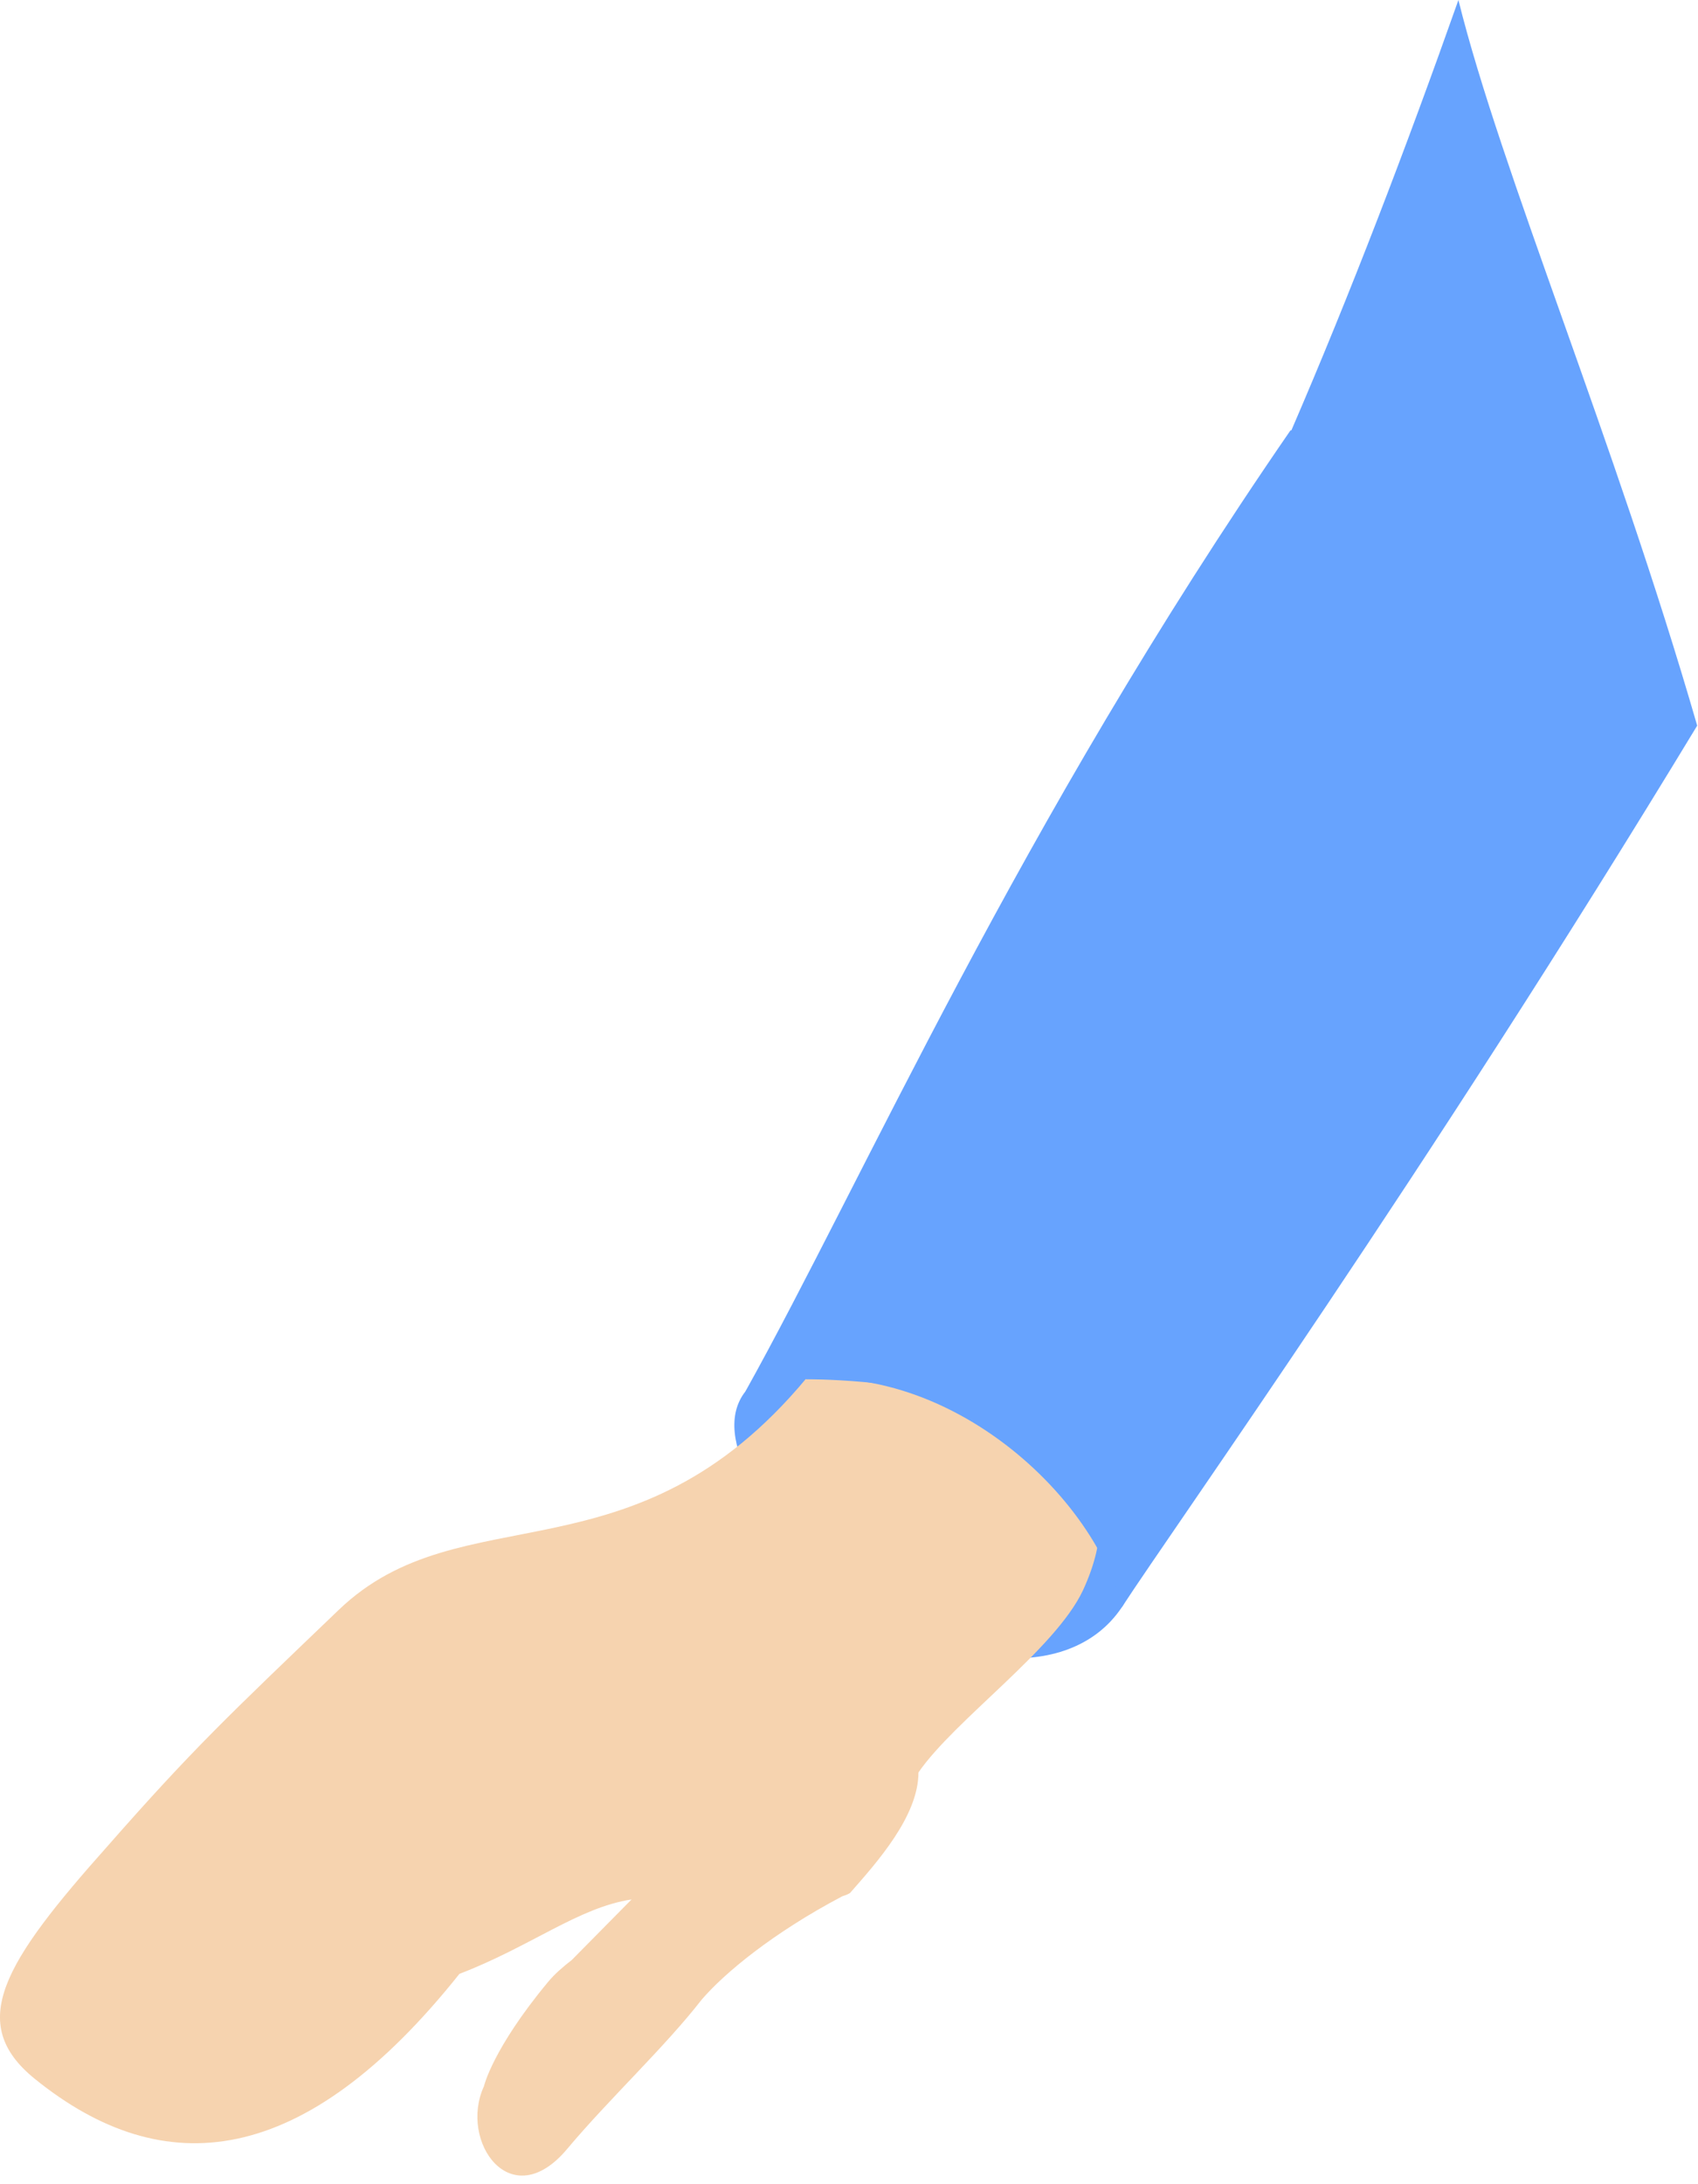
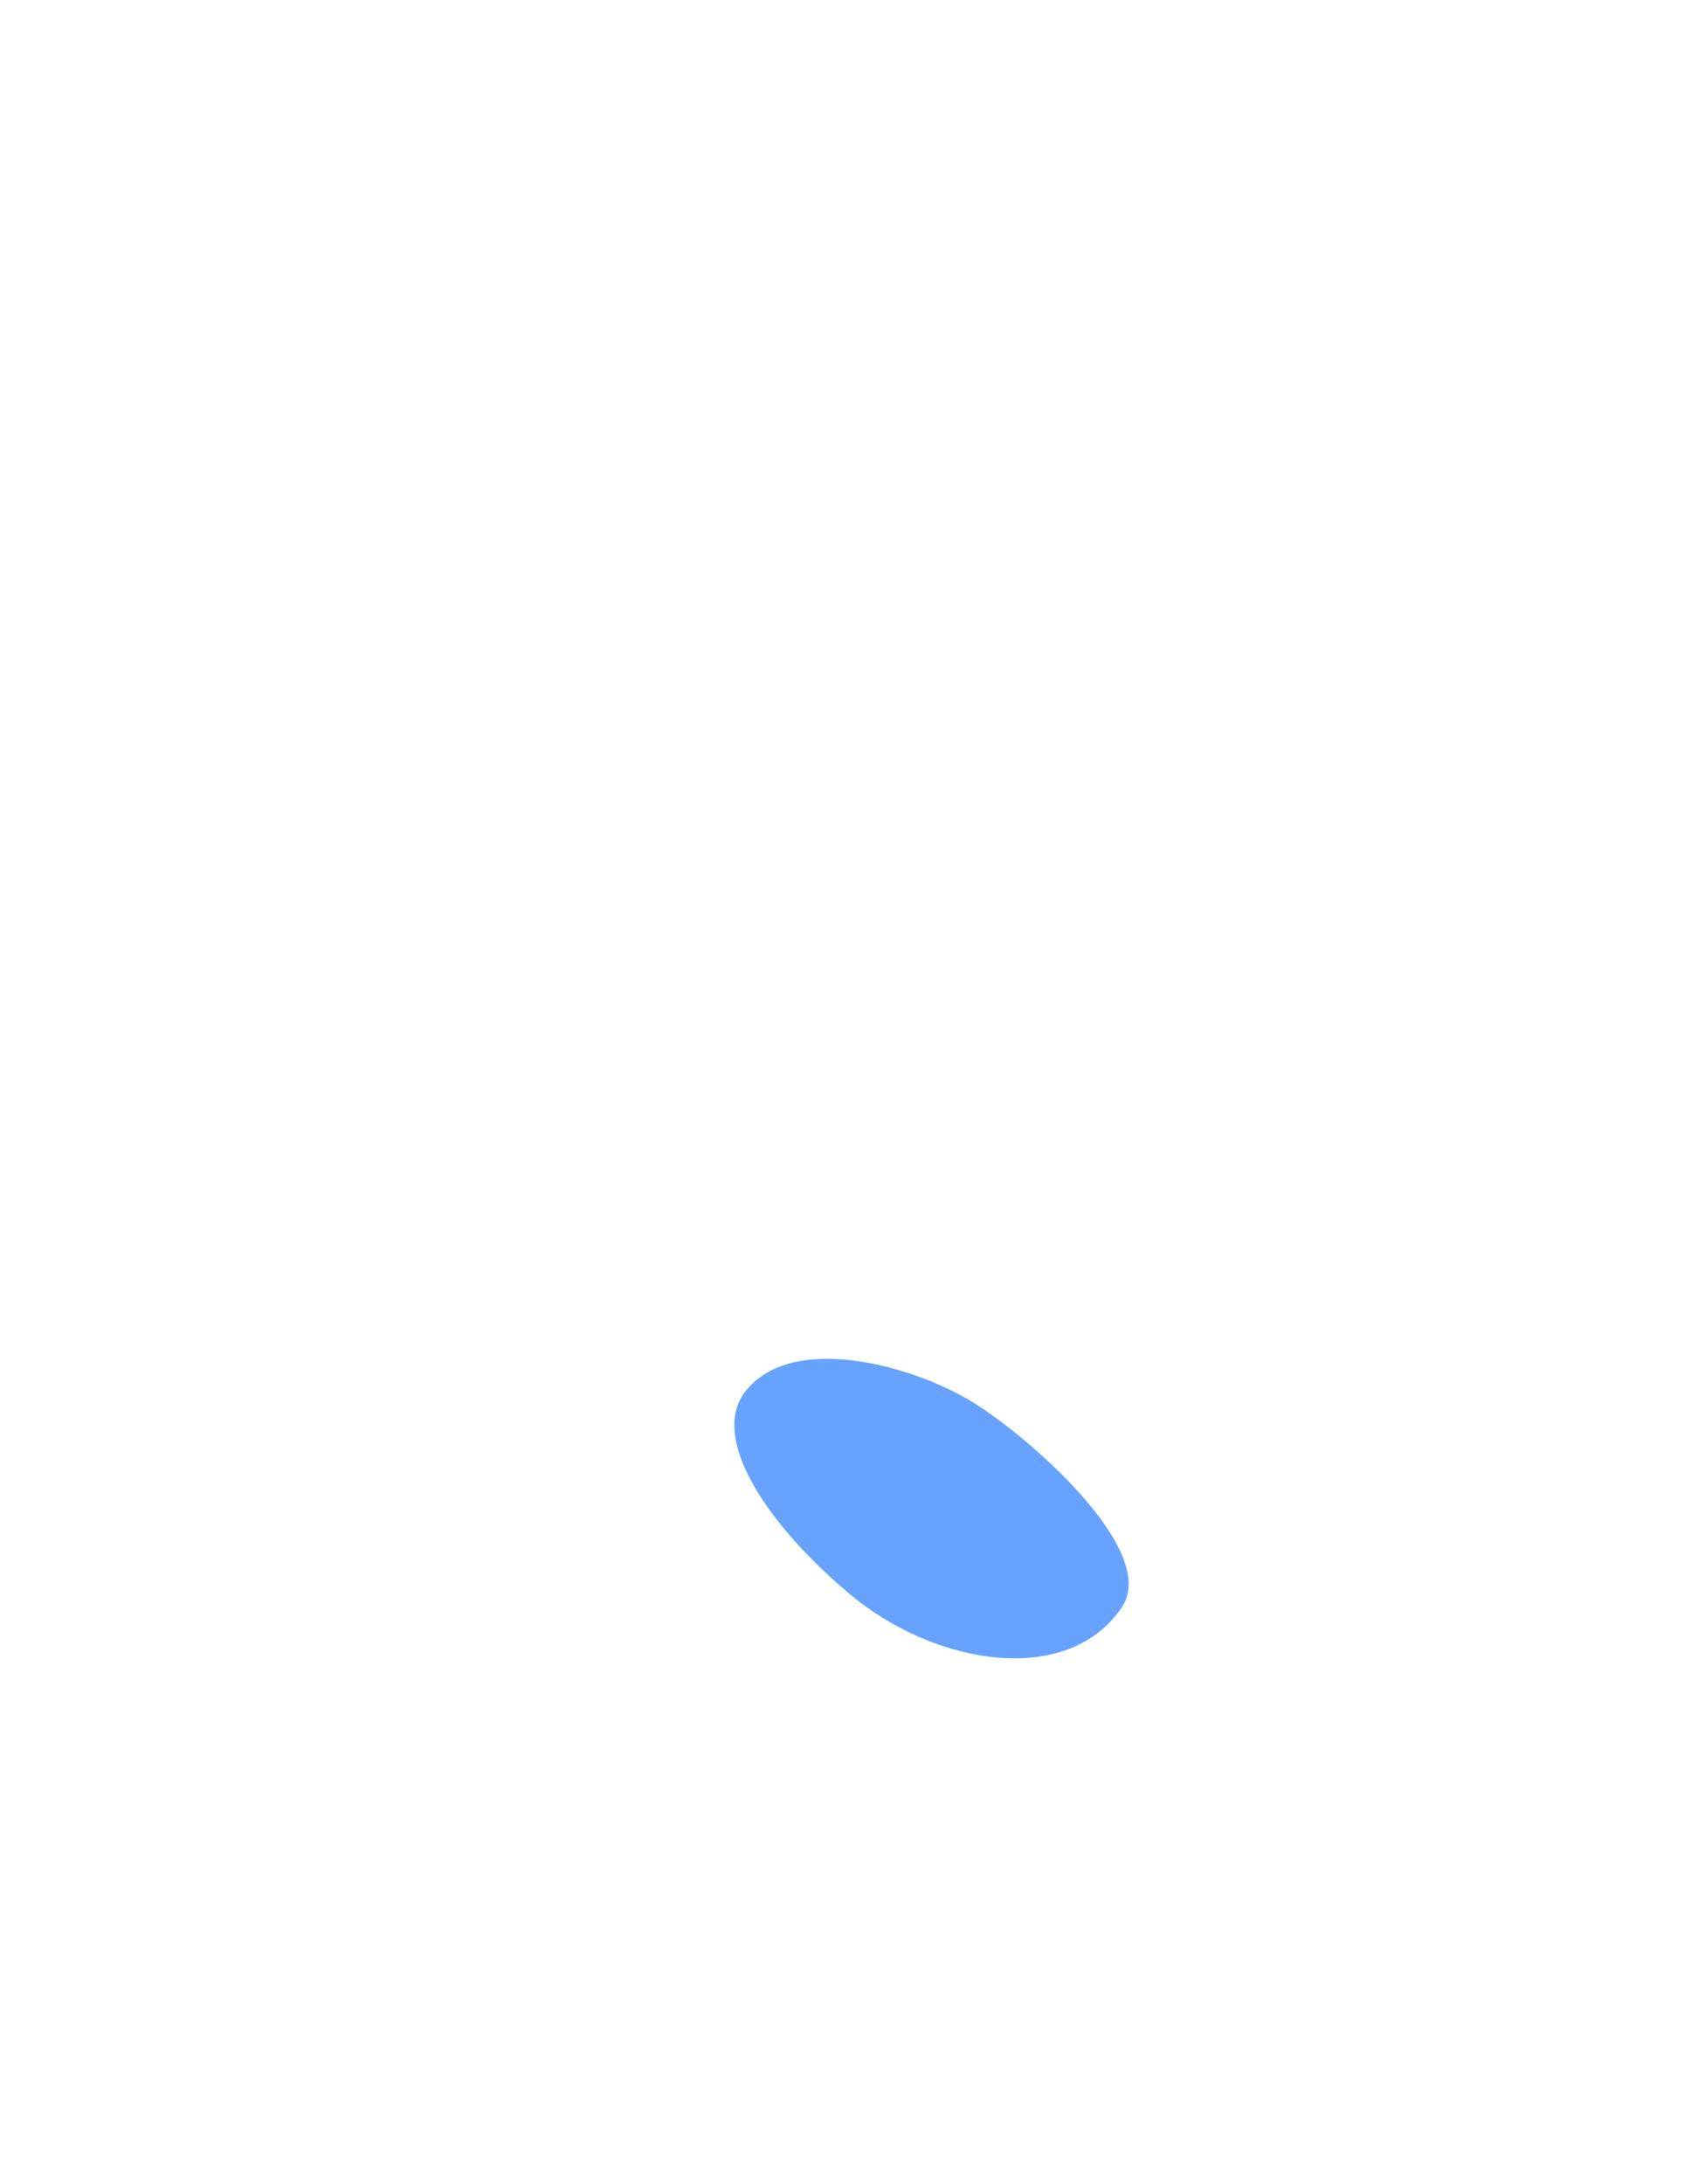
<svg xmlns="http://www.w3.org/2000/svg" fill="none" height="100%" overflow="visible" preserveAspectRatio="none" style="display: block;" viewBox="0 0 21 27" width="100%">
  <g id="Group">
    <path d="M9.219 17.2C8.771 17.77 9.48 18.84 10.503 19.7C11.557 20.59 13.206 20.86 13.873 19.87C14.332 19.2 12.83 17.85 12.089 17.37C11.348 16.89 9.804 16.45 9.219 17.2Z" fill="#67A3FE" id="Vector" />
-     <path d="M9.971 17.04C7.832 19.61 5.713 18.44 4.19 19.9C2.813 21.22 2.385 21.62 1.331 22.82C0.047 24.26 -0.422 25.01 0.433 25.7C2.03 26.99 3.762 26.81 5.682 24.4C6.569 24.06 7.153 23.58 7.811 23.48L7.07 24.23C6.966 24.31 6.861 24.4 6.778 24.5C6.089 25.33 5.985 25.79 5.985 25.79C5.672 26.47 6.319 27.4 7.018 26.56C7.539 25.94 8.218 25.31 8.677 24.72C8.959 24.39 9.564 23.89 10.419 23.44C10.451 23.43 10.482 23.42 10.513 23.4C10.847 23.02 11.359 22.45 11.359 21.91C11.807 21.26 13.049 20.39 13.393 19.66C14.625 17 9.971 17.05 9.971 17.05V17.04Z" fill="#F6D3AF" id="Vector_2" />
-     <path d="M15.96 5.32C12.569 10.24 10.68 14.58 9.219 17.2C11.327 16.48 13.487 18.32 13.873 19.87C14.531 18.86 17.619 14.53 20.99 8.97C19.967 5.43 18.559 2.11 18.037 0C17.39 1.83 16.701 3.63 15.971 5.32H15.96Z" fill="#67A3FE" id="Vector_3" />
  </g>
</svg>